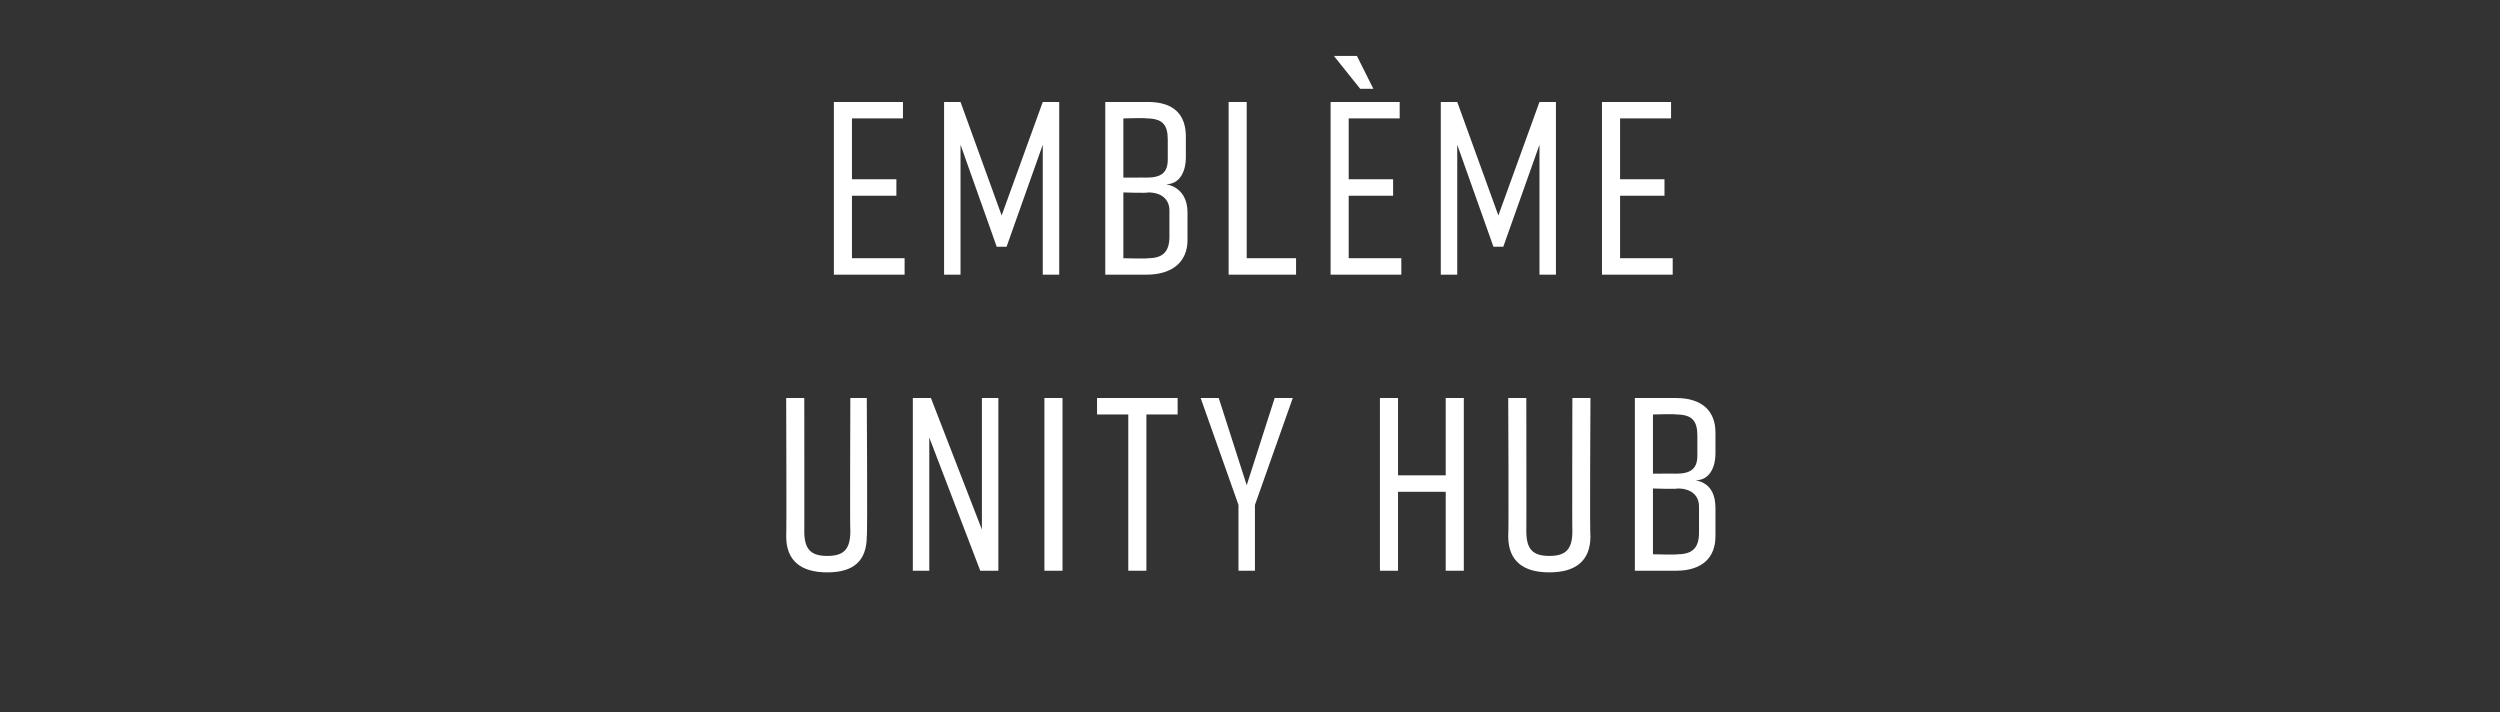
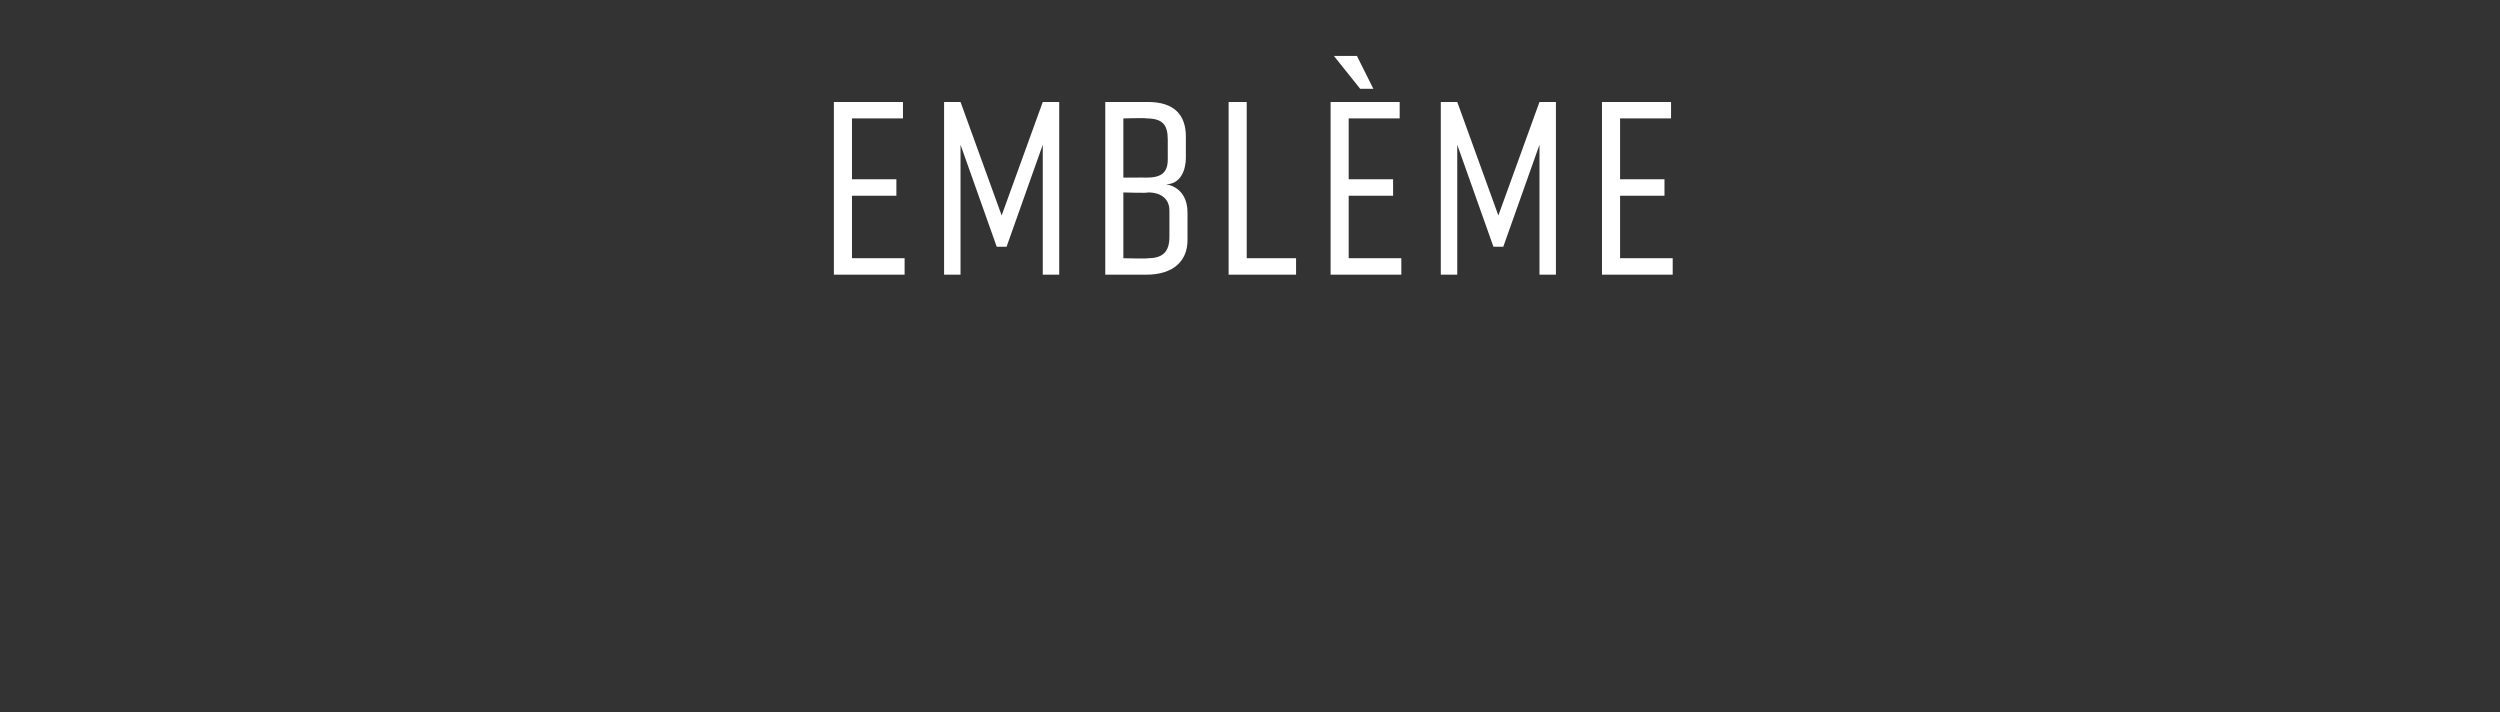
<svg xmlns="http://www.w3.org/2000/svg" version="1.1" width="152px" height="43.3px" viewBox="0 -5 152 43.3" style="top:-5px">
  <rect x="0" y="-5" width="152" height="43.3" fill="#333333" stroke="none" />
  <desc>Embl me Unity Hub</desc>
  <defs />
  <g id="Polygon69464">
-     <path d="m52.7 27.6c0 1.5-.8 2.2-2.4 2.2c0 0 0 0 0 0c-1.6 0-2.5-.7-2.5-2.2c.03 0 0-8.4 0-8.4l1.1 0c0 0 .01 8.13 0 8.1c0 1.1.4 1.5 1.4 1.5c1 0 1.4-.4 1.4-1.5c-.03.03 0-8.1 0-8.1l1 0c0 0 .05 8.4 0 8.4zm2.8 2.1l0-10.5l1.1 0l3.1 8l0-8l1 0l0 10.5l-1.1 0l-3.1-8.1l0 8.1l-1 0zm8 0l0-10.5l1.1 0l0 10.5l-1.1 0zm8.1-9.5l-1.9 0l0 9.5l-1.1 0l0-9.5l-1.9 0l0-1l4.9 0l0 1zm4.7 9.5l-1 0l0-4l-2.3-6.5l1.1 0l1.7 5.3l1.7-5.3l1.1 0l-2.3 6.5l0 4zm8.7-10.5l0 4.7l2.9 0l0-4.7l1.1 0l0 10.5l-1.1 0l0-4.8l-2.9 0l0 4.8l-1.1 0l0-10.5l1.1 0zm11.7 8.4c0 1.5-.9 2.2-2.5 2.2c0 0 0 0 0 0c-1.6 0-2.5-.7-2.5-2.2c.04 0 0-8.4 0-8.4l1.1 0c0 0 .01 8.13 0 8.1c0 1.1.4 1.5 1.4 1.5c1 0 1.4-.4 1.4-1.5c-.02.03 0-8.1 0-8.1l1.1 0c0 0-.05 8.4 0 8.4zm6.4-3.4c1 .2 1.2 1 1.2 1.7c0 0 0 1.7 0 1.7c0 1.3-.8 2.1-2.4 2.1c.02 0-2.5 0-2.5 0l0-10.5c0 0 2.55 0 2.5 0c1.6 0 2.4.8 2.4 2.1c0 0 0 1.3 0 1.3c0 .7-.3 1.6-1.2 1.6zm-2.6-.4c0 0 1.42-.01 1.4 0c.9 0 1.3-.3 1.3-1.1c0 0 0-1.2 0-1.2c0-.9-.3-1.3-1.3-1.3c.02-.04-1.4 0-1.4 0l0 3.6zm1.5.9c-.02.05-1.5 0-1.5 0l0 4c0 0 1.48.04 1.5 0c.9 0 1.3-.4 1.3-1.3c0 0 0-1.6 0-1.6c0-.7-.5-1.1-1.3-1.1z" stroke="none" fill="#fff" />
-   </g>
+     </g>
  <g id="Polygon69463">
    <path d="m50.7 11.7l0-10.5l4.2 0l0 1l-3.1 0l0 3.7l2.7 0l0 1l-2.7 0l0 3.8l3.2 0l0 1l-4.3 0zm10.5-1.7l-.6 0l-2.2-6.2l0 7.9l-1 0l0-10.5l1 0l2.5 6.9l2.5-6.9l1 0l0 10.5l-1 0l0-7.9l-2.2 6.2zm9.7-3.8c1 .2 1.3 1 1.3 1.7c0 0 0 1.7 0 1.7c0 1.3-.9 2.1-2.5 2.1c.03 0-2.5 0-2.5 0l0-10.5c0 0 2.56 0 2.6 0c1.6 0 2.3.8 2.3 2.1c0 0 0 1.3 0 1.3c0 .7-.3 1.6-1.2 1.6zm-2.6-.4c0 0 1.43-.01 1.4 0c.9 0 1.3-.3 1.3-1.1c0 0 0-1.2 0-1.2c0-.9-.3-1.3-1.3-1.3c.03-.04-1.4 0-1.4 0l0 3.6zm1.5.9c-.01.05-1.5 0-1.5 0l0 4c0 0 1.49.04 1.5 0c.9 0 1.3-.4 1.3-1.3c0 0 0-1.6 0-1.6c0-.7-.5-1.1-1.3-1.1zm9 5l-4.1 0l0-10.5l1.1 0l0 9.5l3 0l0 1zm4.7-11.3l-.8 0l-1.6-2l1.4 0l1 2zm-2.6 11.3l0-10.5l4.2 0l0 1l-3.1 0l0 3.7l2.7 0l0 1l-2.7 0l0 3.8l3.2 0l0 1l-4.3 0zm10.5-1.7l-.6 0l-2.2-6.2l0 7.9l-1 0l0-10.5l1 0l2.5 6.9l2.5-6.9l1 0l0 10.5l-1 0l0-7.9l-2.2 6.2zm6 1.7l0-10.5l4.2 0l0 1l-3.1 0l0 3.7l2.7 0l0 1l-2.7 0l0 3.8l3.2 0l0 1l-4.3 0z" stroke="none" fill="#fff" />
  </g>
</svg>